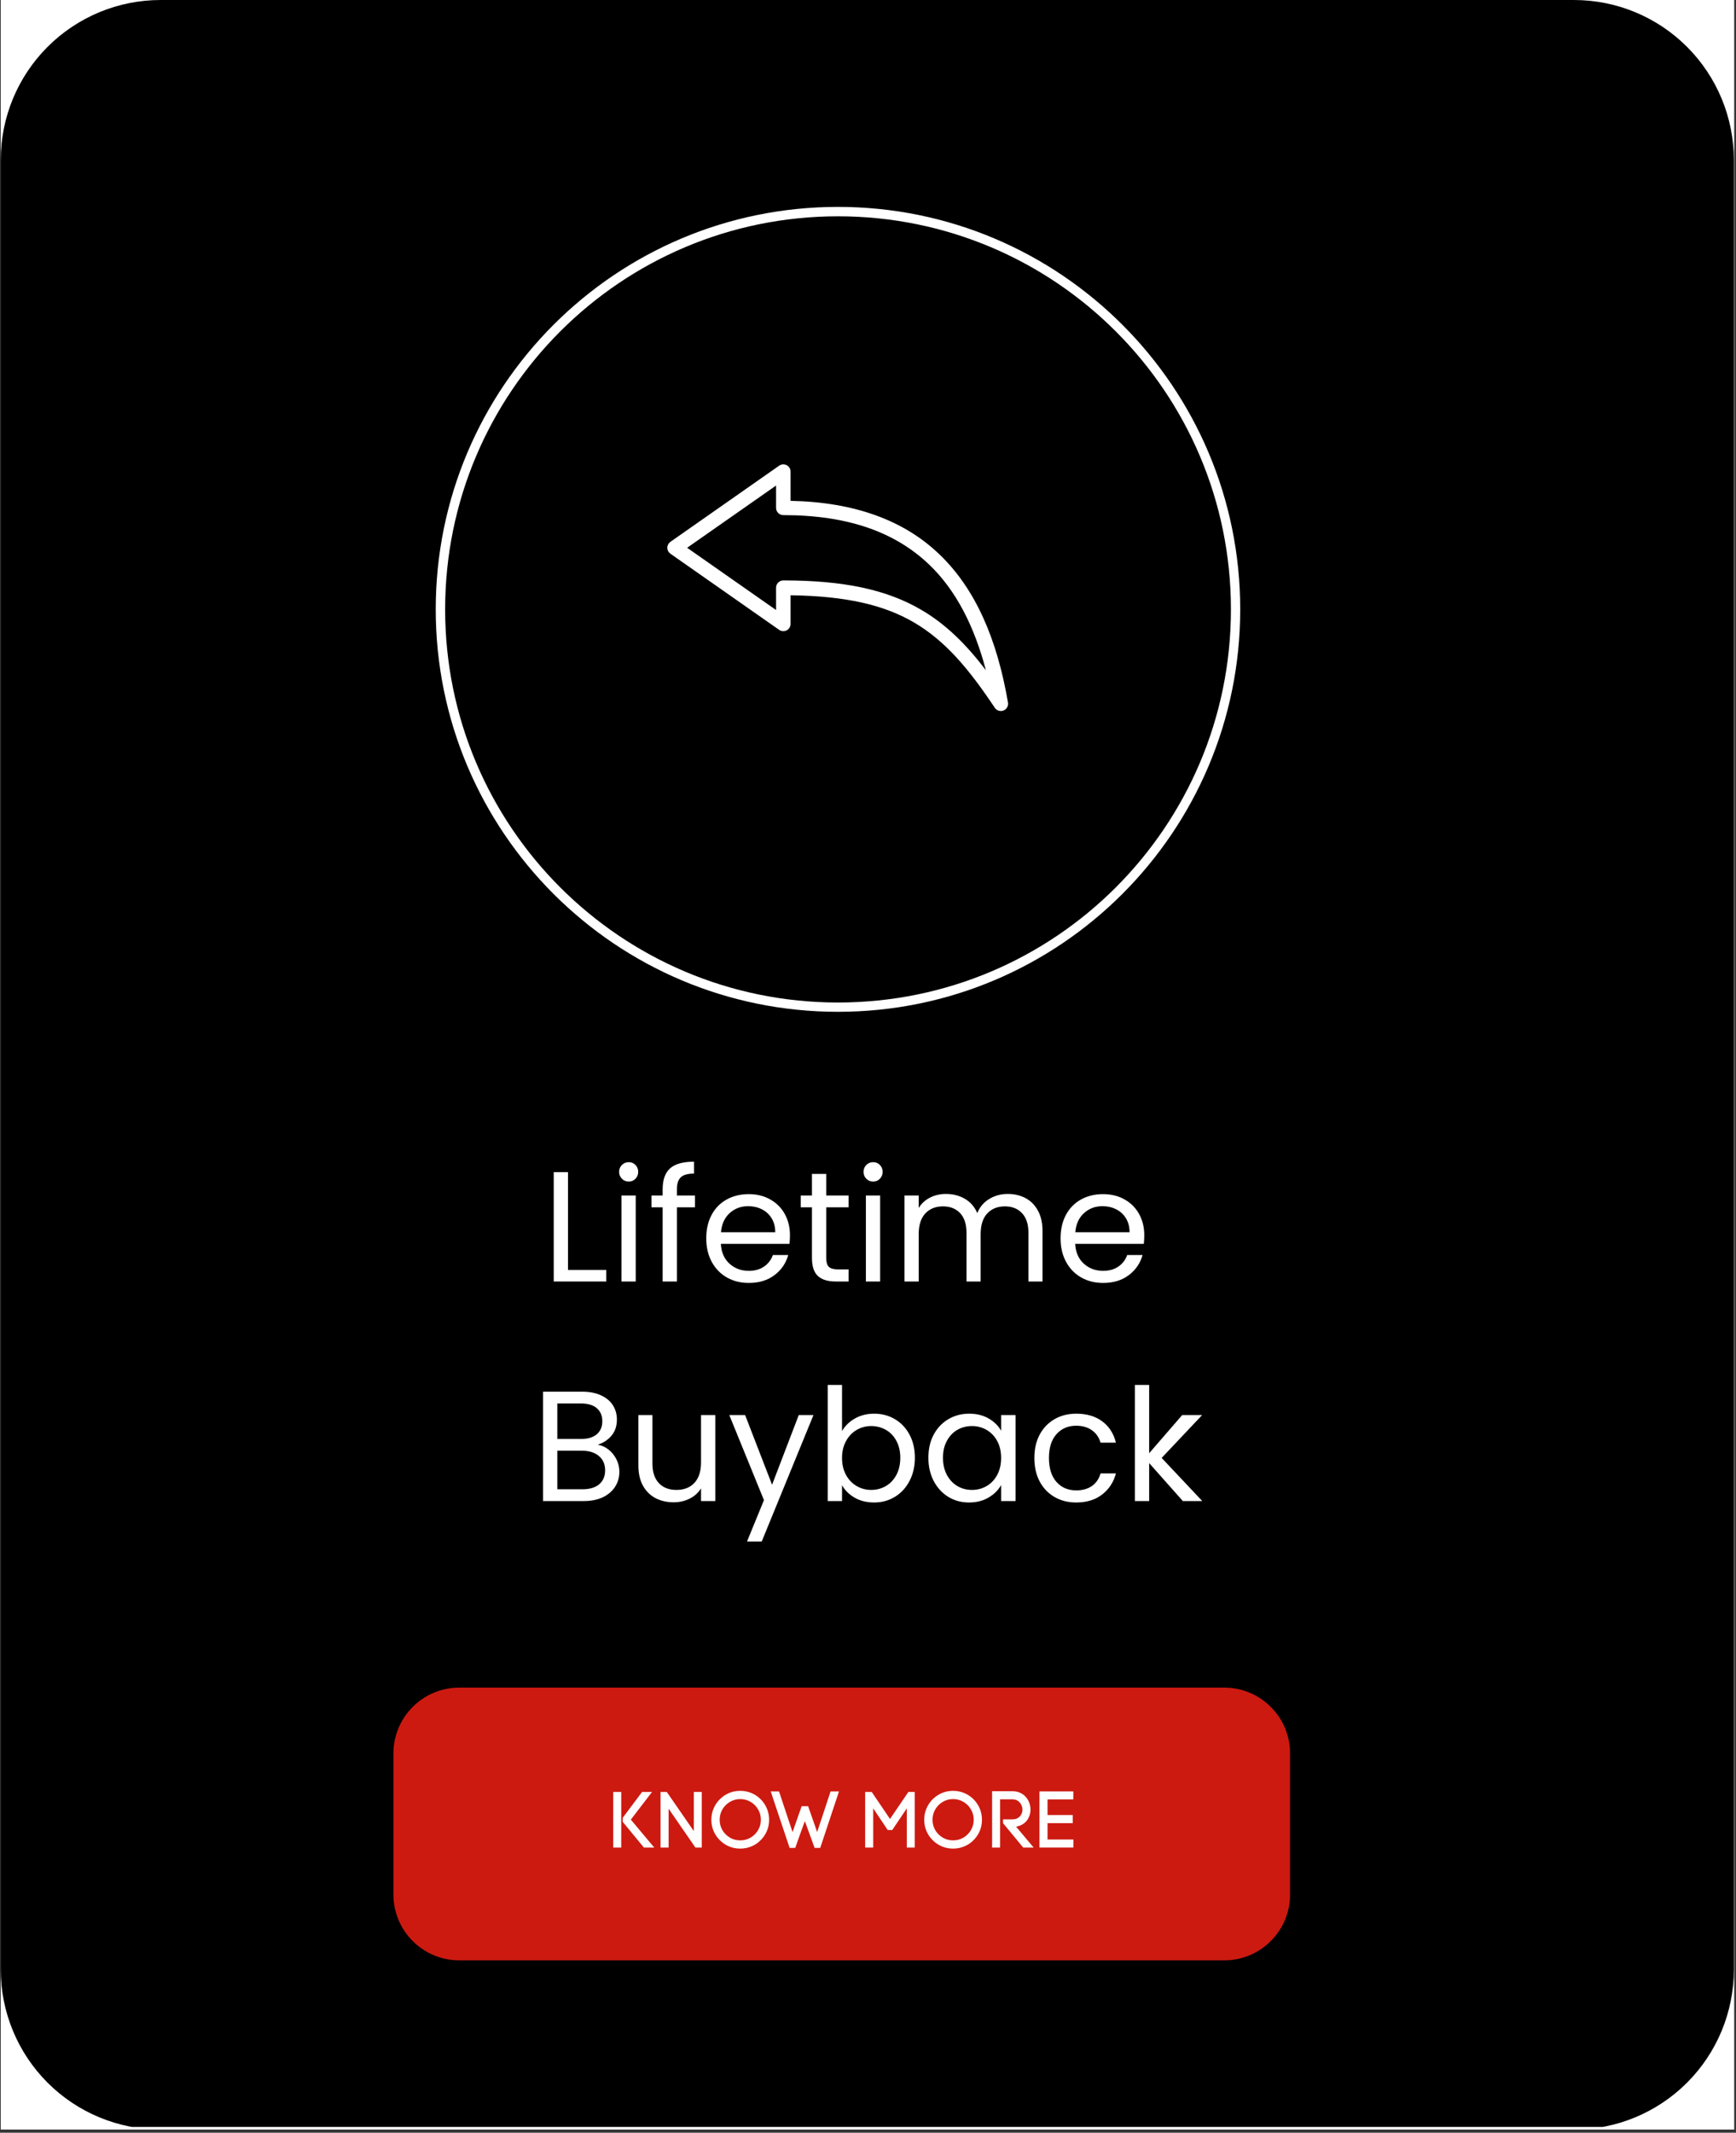
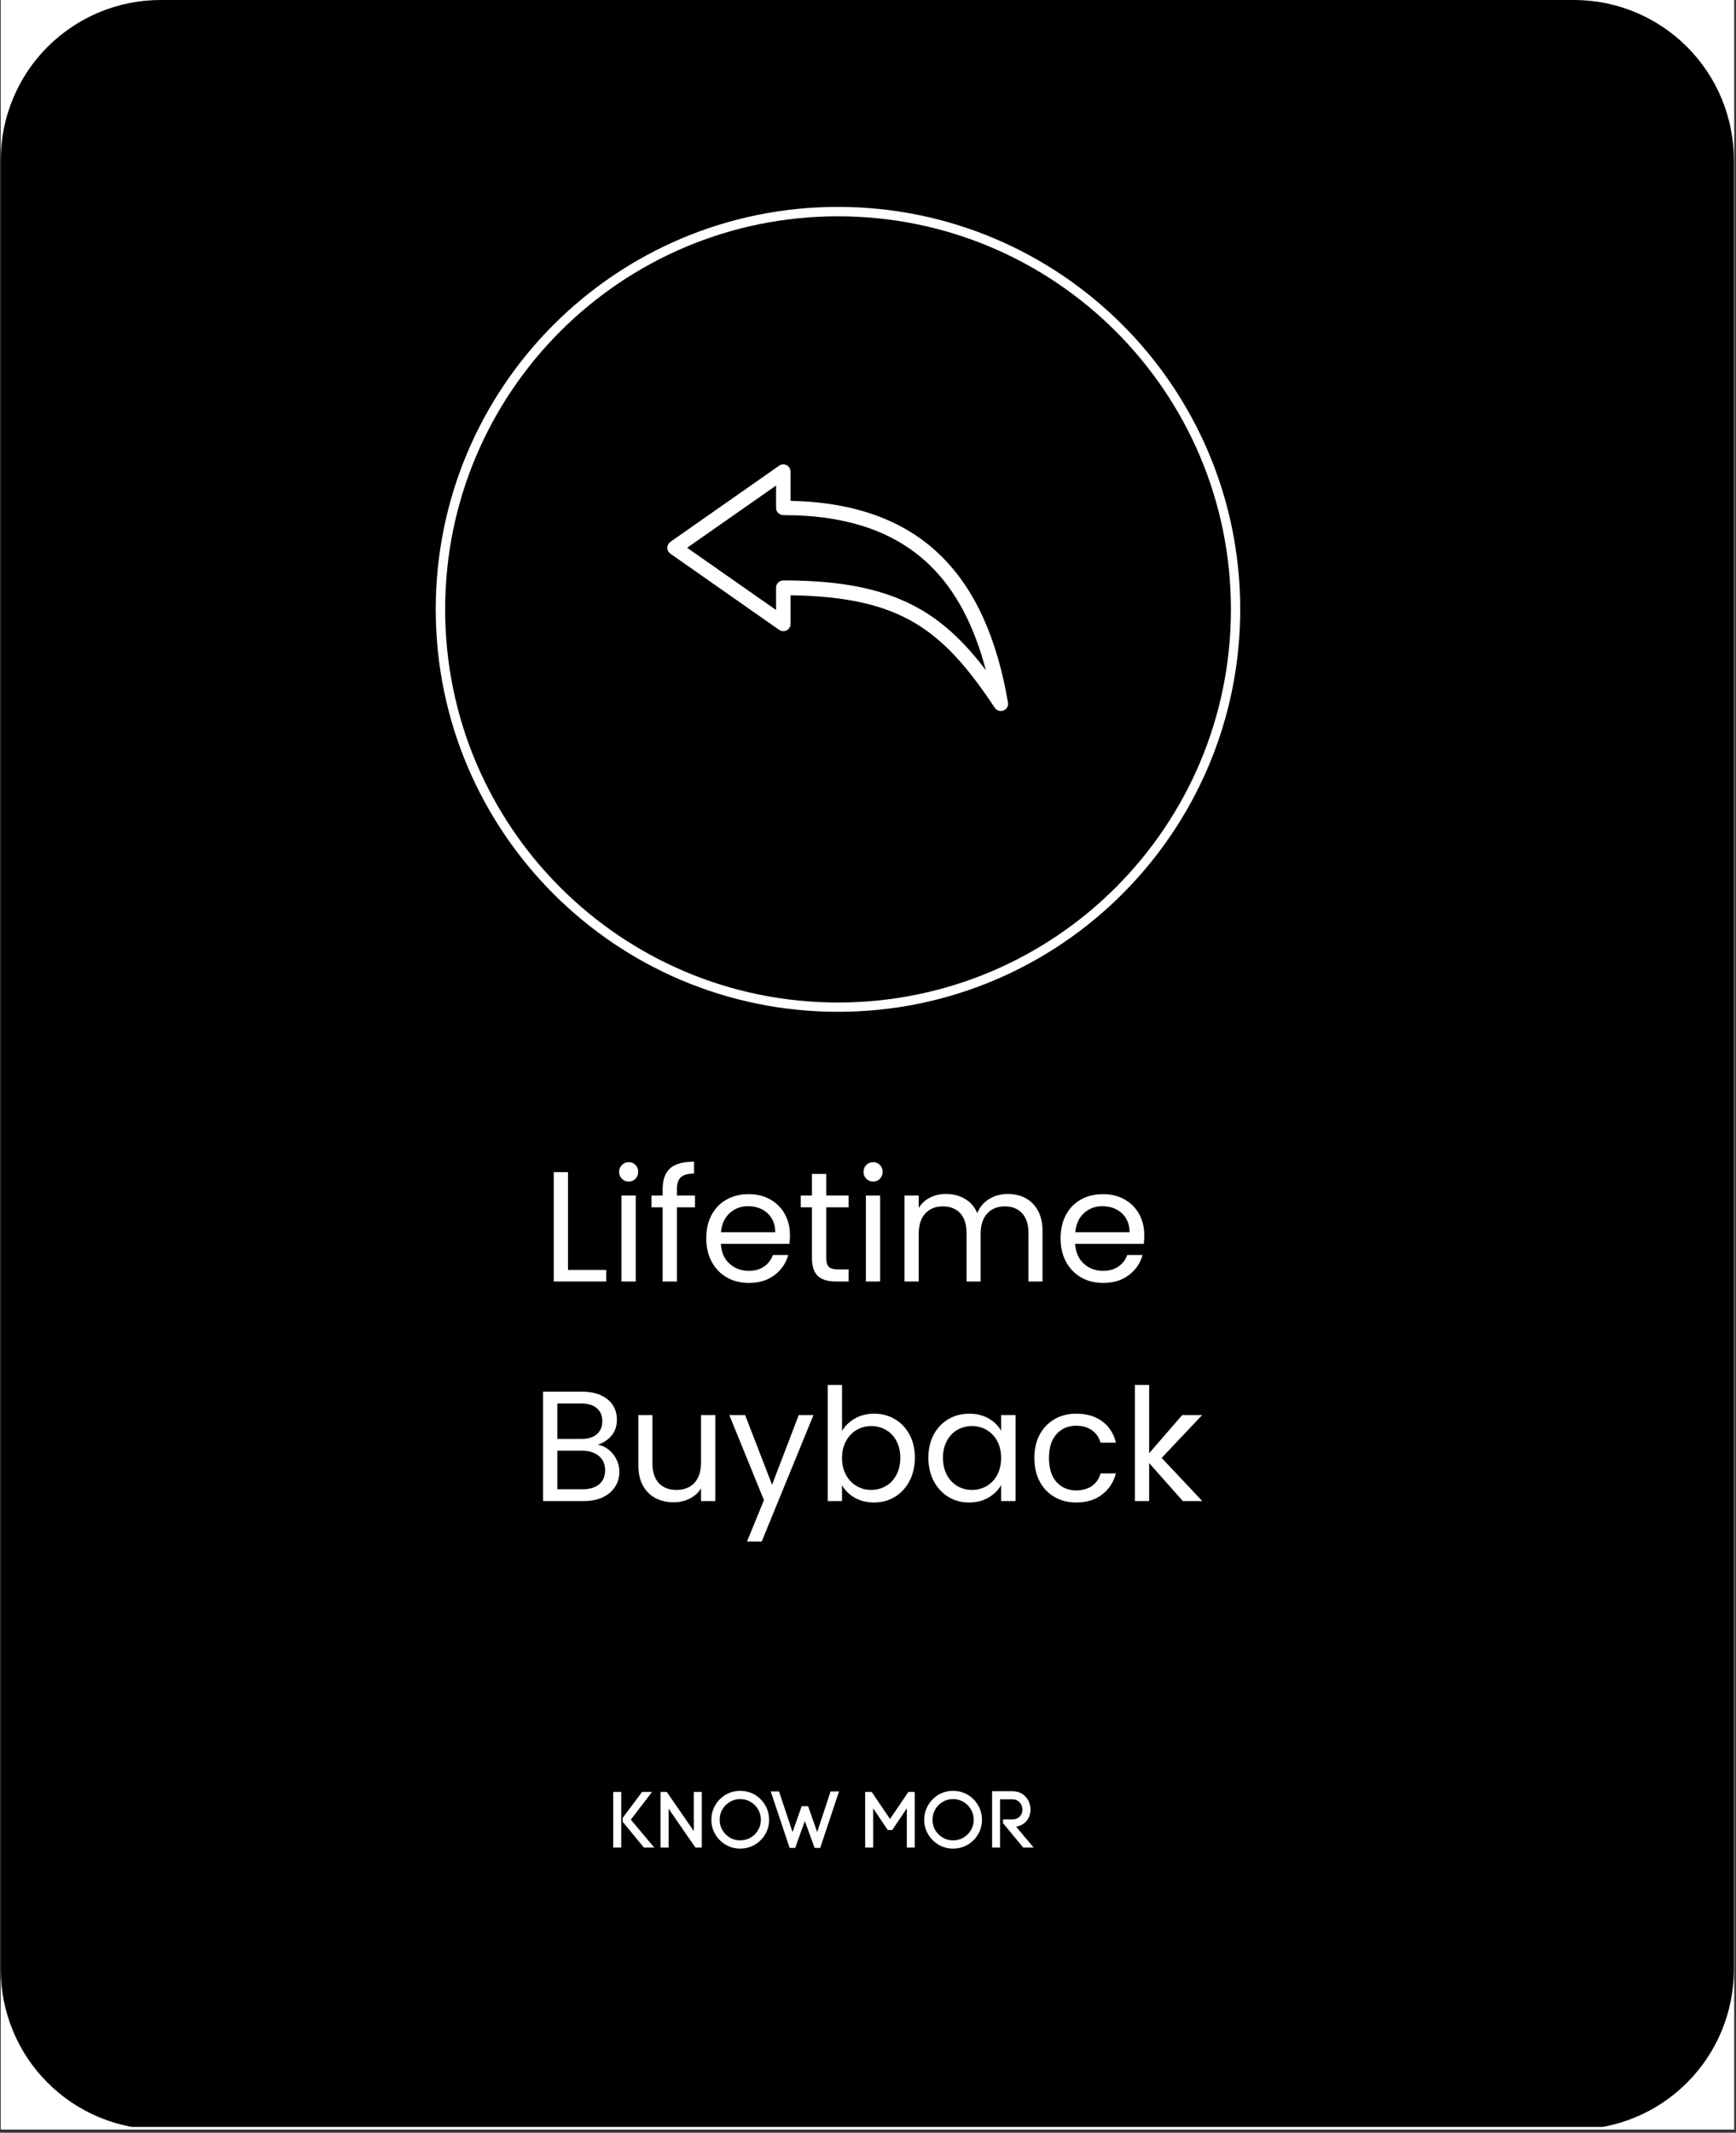
<svg xmlns="http://www.w3.org/2000/svg" version="1.2" preserveAspectRatio="xMidYMid meet" height="679" viewBox="0 0 414.75 509.25" zoomAndPan="magnify" width="553">
  <rect x="0" y="0" width="414.75" height="509.25" fill="#333333" stroke="none" />
  <defs>
    <clipPath id="b4aa17c00f">
      <path d="M 0.18 0 L 414.32 0 L 414.32 508.5 L 0.18 508.5 Z M 0.18 0" />
    </clipPath>
    <clipPath id="6f9b49a3ff">
      <path d="M 0.18 0 L 414.238 0 L 414.238 508 L 0.18 508 Z M 0.18 0" />
    </clipPath>
    <clipPath id="83681c0060">
      <path d="M 38.375 0 L 376.043 0 C 386.176 0 395.887 4.023 403.051 11.188 C 410.215 18.348 414.238 28.062 414.238 38.195 L 414.238 470.293 C 414.238 480.422 410.215 490.137 403.051 497.301 C 395.887 504.465 386.176 508.488 376.043 508.488 L 38.375 508.488 C 28.246 508.488 18.531 504.465 11.367 497.301 C 4.203 490.137 0.18 480.422 0.18 470.293 L 0.18 38.195 C 0.18 28.062 4.203 18.348 11.367 11.188 C 18.531 4.023 28.246 0 38.375 0 Z M 38.375 0" />
    </clipPath>
    <clipPath id="bbd3f641f5">
      <path d="M 104.102 49.402 L 296.305 49.402 L 296.305 241.605 L 104.102 241.605 Z M 104.102 49.402" />
    </clipPath>
    <clipPath id="791b643faa">
      <path d="M 200.203 49.402 C 147.129 49.402 104.102 92.426 104.102 145.504 C 104.102 198.578 147.129 241.605 200.203 241.605 C 253.277 241.605 296.305 198.578 296.305 145.504 C 296.305 92.426 253.277 49.402 200.203 49.402 Z M 200.203 49.402" />
    </clipPath>
    <clipPath id="105912215f">
      <path d="M 104.102 49.402 L 296.301 49.402 L 296.301 241.598 L 104.102 241.598 Z M 104.102 49.402" />
    </clipPath>
    <clipPath id="b8095da2df">
      <path d="M 200.199 49.402 C 147.125 49.402 104.102 92.426 104.102 145.5 C 104.102 198.574 147.125 241.598 200.199 241.598 C 253.273 241.598 296.301 198.574 296.301 145.5 C 296.301 92.426 253.273 49.402 200.199 49.402 Z M 200.199 49.402" />
    </clipPath>
    <clipPath id="9cd04cce73">
      <path d="M 159.363 110.875 L 240.992 110.875 L 240.992 170 L 159.363 170 Z M 159.363 110.875" />
    </clipPath>
    <clipPath id="dbbfd39384">
      <path d="M 93.996 402.965 L 308.453 402.965 L 308.453 468.09 L 93.996 468.09 Z M 93.996 402.965" />
    </clipPath>
    <clipPath id="29cd214794">
-       <path d="M 109.723 402.965 L 292.484 402.965 C 301.168 402.965 308.211 410.008 308.211 418.691 L 308.211 452.363 C 308.211 461.051 301.168 468.09 292.484 468.09 L 109.723 468.09 C 101.035 468.09 93.996 461.051 93.996 452.363 L 93.996 418.691 C 93.996 410.008 101.035 402.965 109.723 402.965 Z M 109.723 402.965" />
+       <path d="M 109.723 402.965 L 292.484 402.965 C 301.168 402.965 308.211 410.008 308.211 418.691 L 308.211 452.363 L 109.723 468.09 C 101.035 468.09 93.996 461.051 93.996 452.363 L 93.996 418.691 C 93.996 410.008 101.035 402.965 109.723 402.965 Z M 109.723 402.965" />
    </clipPath>
  </defs>
  <g id="86d2e42c23">
    <g clip-path="url(#b4aa17c00f)" clip-rule="nonzero">
      <path d="M 0.18 0 L 414.32 0 L 414.32 508.5 L 0.18 508.5 Z M 0.18 0" style="stroke:none;fill-rule:nonzero;fill:#ffffff;fill-opacity:1;" />
    </g>
    <g clip-path="url(#6f9b49a3ff)" clip-rule="nonzero">
      <g clip-path="url(#83681c0060)" clip-rule="nonzero">
        <path d="M 0.18 0 L 414.238 0 L 414.238 507.867 L 0.18 507.867 Z M 0.18 0" style="stroke:none;fill-rule:nonzero;fill:#000000;fill-opacity:1;" />
      </g>
    </g>
    <g clip-path="url(#bbd3f641f5)" clip-rule="nonzero">
      <g clip-path="url(#791b643faa)" clip-rule="nonzero">
-         <path d="M 104.102 49.402 L 296.305 49.402 L 296.305 241.605 L 104.102 241.605 Z M 104.102 49.402" style="stroke:none;fill-rule:nonzero;fill:#000000;fill-opacity:1;" />
-       </g>
+         </g>
    </g>
    <g clip-path="url(#105912215f)" clip-rule="nonzero">
      <g clip-path="url(#b8095da2df)" clip-rule="nonzero">
        <path transform="matrix(0.749,0,0,0.749,104.102,49.401)" d="M 128.318 0.001 C 57.449 0.001 -0.001 57.451 -0.001 128.32 C -0.001 199.19 57.449 256.639 128.318 256.639 C 199.188 256.639 256.643 199.19 256.643 128.32 C 256.643 57.451 199.188 0.001 128.318 0.001 Z M 128.318 0.001" style="fill:none;stroke-width:6;stroke-linecap:butt;stroke-linejoin:miter;stroke:#ffffff;stroke-opacity:1;stroke-miterlimit:4;" />
      </g>
    </g>
    <g clip-path="url(#9cd04cce73)" clip-rule="nonzero">
      <path d="M 187.09 110.875 C 186.742 110.887 186.426 110.996 186.141 111.199 L 160.156 129.387 C 160.047 129.469 159.945 129.562 159.855 129.664 C 159.766 129.77 159.688 129.883 159.625 130.004 C 159.562 130.129 159.516 130.254 159.484 130.391 C 159.453 130.523 159.434 130.66 159.434 130.797 C 159.434 130.934 159.453 131.07 159.484 131.203 C 159.516 131.336 159.562 131.465 159.625 131.586 C 159.688 131.711 159.766 131.824 159.855 131.926 C 159.945 132.031 160.047 132.121 160.156 132.203 L 186.141 150.391 C 186.406 150.578 186.699 150.684 187.02 150.707 C 187.344 150.73 187.648 150.668 187.938 150.52 C 188.223 150.371 188.453 150.16 188.621 149.883 C 188.789 149.605 188.875 149.309 188.875 148.984 L 188.875 142.137 C 202.074 142.32 211.172 144.426 218.324 148.605 C 225.805 152.977 231.434 159.652 237.676 169.016 C 237.906 169.352 238.215 169.578 238.605 169.699 C 238.996 169.816 239.383 169.801 239.762 169.648 C 240.141 169.492 240.426 169.238 240.625 168.879 C 240.824 168.523 240.887 168.145 240.816 167.742 C 238.242 152.758 233.137 140.684 224.414 132.34 C 216.008 124.297 204.285 119.902 188.875 119.59 L 188.875 112.605 C 188.875 112.371 188.828 112.148 188.738 111.93 C 188.648 111.715 188.516 111.527 188.348 111.363 C 188.18 111.199 187.988 111.074 187.77 110.992 C 187.551 110.906 187.324 110.867 187.09 110.875 Z M 185.41 115.938 L 185.41 121.27 C 185.41 121.496 185.453 121.719 185.543 121.93 C 185.629 122.145 185.754 122.332 185.918 122.492 C 186.082 122.656 186.27 122.781 186.48 122.867 C 186.691 122.957 186.914 123 187.145 123 C 202.809 123 214 127.172 222.004 134.828 C 228.395 140.941 232.75 149.48 235.539 160.027 C 230.883 153.938 226.078 149.105 220.082 145.602 C 211.93 140.836 201.719 138.59 187.145 138.59 C 186.914 138.59 186.691 138.637 186.48 138.723 C 186.27 138.812 186.082 138.938 185.918 139.098 C 185.754 139.262 185.629 139.449 185.543 139.66 C 185.453 139.871 185.41 140.094 185.41 140.324 L 185.41 145.656 L 164.164 130.797 Z M 185.41 115.938" style="stroke:none;fill-rule:nonzero;fill:#ffffff;fill-opacity:1;" />
    </g>
    <g style="fill:#ffffff;fill-opacity:1;">
      <g transform="translate(129.402, 305.994)">
        <path d="M 6.297 -2.766 L 15.438 -2.766 L 15.438 0 L 2.891 0 L 2.891 -26.109 L 6.297 -26.109 Z M 6.297 -2.766" style="stroke:none" />
      </g>
    </g>
    <g style="fill:#ffffff;fill-opacity:1;">
      <g transform="translate(145.583, 305.994)">
        <path d="M 4.641 -23.859 C 3.992 -23.859 3.445 -24.082 3 -24.531 C 2.551 -24.977 2.328 -25.531 2.328 -26.188 C 2.328 -26.832 2.551 -27.379 3 -27.828 C 3.445 -28.273 3.992 -28.5 4.641 -28.5 C 5.266 -28.5 5.797 -28.273 6.234 -27.828 C 6.672 -27.379 6.891 -26.832 6.891 -26.188 C 6.891 -25.531 6.672 -24.977 6.234 -24.531 C 5.797 -24.082 5.266 -23.859 4.641 -23.859 Z M 6.297 -20.531 L 6.297 0 L 2.891 0 L 2.891 -20.531 Z M 6.297 -20.531" style="stroke:none" />
      </g>
    </g>
    <g style="fill:#ffffff;fill-opacity:1;">
      <g transform="translate(154.797, 305.994)">
        <path d="M 11.234 -17.719 L 6.922 -17.719 L 6.922 0 L 3.516 0 L 3.516 -17.719 L 0.859 -17.719 L 0.859 -20.531 L 3.516 -20.531 L 3.516 -21.984 C 3.516 -24.285 4.109 -25.961 5.297 -27.016 C 6.484 -28.078 8.391 -28.609 11.016 -28.609 L 11.016 -25.766 C 9.516 -25.766 8.457 -25.469 7.844 -24.875 C 7.227 -24.289 6.922 -23.328 6.922 -21.984 L 6.922 -20.531 L 11.234 -20.531 Z M 11.234 -17.719" style="stroke:none" />
      </g>
    </g>
    <g style="fill:#ffffff;fill-opacity:1;">
      <g transform="translate(167.121, 305.994)">
        <path d="M 21.609 -11.047 C 21.609 -10.398 21.57 -9.711 21.5 -8.984 L 5.094 -8.984 C 5.219 -6.961 5.91 -5.383 7.172 -4.25 C 8.43 -3.113 9.961 -2.547 11.766 -2.547 C 13.234 -2.547 14.457 -2.891 15.438 -3.578 C 16.426 -4.266 17.125 -5.18 17.531 -6.328 L 21.203 -6.328 C 20.648 -4.359 19.551 -2.754 17.906 -1.516 C 16.258 -0.273 14.211 0.344 11.766 0.344 C 9.816 0.344 8.07 -0.094 6.531 -0.969 C 5 -1.844 3.797 -3.082 2.922 -4.688 C 2.047 -6.301 1.609 -8.172 1.609 -10.297 C 1.609 -12.422 2.031 -14.281 2.875 -15.875 C 3.727 -17.477 4.922 -18.707 6.453 -19.562 C 7.992 -20.426 9.766 -20.859 11.766 -20.859 C 13.711 -20.859 15.43 -20.43 16.922 -19.578 C 18.422 -18.734 19.578 -17.566 20.391 -16.078 C 21.203 -14.598 21.609 -12.922 21.609 -11.047 Z M 18.094 -11.766 C 18.094 -13.055 17.801 -14.172 17.219 -15.109 C 16.645 -16.047 15.863 -16.758 14.875 -17.25 C 13.895 -17.738 12.805 -17.984 11.609 -17.984 C 9.891 -17.984 8.422 -17.43 7.203 -16.328 C 5.992 -15.234 5.301 -13.711 5.125 -11.766 Z M 18.094 -11.766" style="stroke:none" />
      </g>
    </g>
    <g style="fill:#ffffff;fill-opacity:1;">
      <g transform="translate(190.344, 305.994)">
        <path d="M 7.047 -17.719 L 7.047 -5.625 C 7.047 -4.625 7.254 -3.914 7.672 -3.5 C 8.098 -3.094 8.836 -2.891 9.891 -2.891 L 12.391 -2.891 L 12.391 0 L 9.328 0 C 7.43 0 6.008 -0.438 5.062 -1.312 C 4.113 -2.188 3.641 -3.625 3.641 -5.625 L 3.641 -17.719 L 0.969 -17.719 L 0.969 -20.531 L 3.641 -20.531 L 3.641 -25.688 L 7.047 -25.688 L 7.047 -20.531 L 12.391 -20.531 L 12.391 -17.719 Z M 7.047 -17.719" style="stroke:none" />
      </g>
    </g>
    <g style="fill:#ffffff;fill-opacity:1;">
      <g transform="translate(203.978, 305.994)">
        <path d="M 4.641 -23.859 C 3.992 -23.859 3.445 -24.082 3 -24.531 C 2.551 -24.977 2.328 -25.531 2.328 -26.188 C 2.328 -26.832 2.551 -27.379 3 -27.828 C 3.445 -28.273 3.992 -28.5 4.641 -28.5 C 5.266 -28.5 5.797 -28.273 6.234 -27.828 C 6.672 -27.379 6.891 -26.832 6.891 -26.188 C 6.891 -25.531 6.672 -24.977 6.234 -24.531 C 5.797 -24.082 5.266 -23.859 4.641 -23.859 Z M 6.297 -20.531 L 6.297 0 L 2.891 0 L 2.891 -20.531 Z M 6.297 -20.531" style="stroke:none" />
      </g>
    </g>
    <g style="fill:#ffffff;fill-opacity:1;">
      <g transform="translate(213.192, 305.994)">
        <path d="M 27.562 -20.906 C 29.164 -20.906 30.586 -20.57 31.828 -19.906 C 33.078 -19.238 34.062 -18.242 34.781 -16.922 C 35.508 -15.598 35.875 -13.988 35.875 -12.094 L 35.875 0 L 32.516 0 L 32.516 -11.609 C 32.516 -13.66 32.004 -15.227 30.984 -16.312 C 29.973 -17.395 28.609 -17.938 26.891 -17.938 C 25.117 -17.938 23.707 -17.367 22.656 -16.234 C 21.613 -15.098 21.094 -13.457 21.094 -11.312 L 21.094 0 L 17.719 0 L 17.719 -11.609 C 17.719 -13.66 17.211 -15.227 16.203 -16.312 C 15.191 -17.395 13.82 -17.938 12.094 -17.938 C 10.32 -17.938 8.91 -17.367 7.859 -16.234 C 6.816 -15.098 6.297 -13.457 6.297 -11.312 L 6.297 0 L 2.891 0 L 2.891 -20.531 L 6.297 -20.531 L 6.297 -17.562 C 6.961 -18.633 7.863 -19.457 9 -20.031 C 10.145 -20.613 11.398 -20.906 12.766 -20.906 C 14.492 -20.906 16.02 -20.516 17.344 -19.734 C 18.664 -18.961 19.648 -17.828 20.297 -16.328 C 20.867 -17.773 21.816 -18.898 23.141 -19.703 C 24.461 -20.504 25.938 -20.906 27.562 -20.906 Z M 27.562 -20.906" style="stroke:none" />
      </g>
    </g>
    <g style="fill:#ffffff;fill-opacity:1;">
      <g transform="translate(251.772, 305.994)">
        <path d="M 21.609 -11.047 C 21.609 -10.398 21.57 -9.711 21.5 -8.984 L 5.094 -8.984 C 5.219 -6.961 5.91 -5.383 7.172 -4.25 C 8.43 -3.113 9.961 -2.547 11.766 -2.547 C 13.234 -2.547 14.457 -2.891 15.438 -3.578 C 16.426 -4.266 17.125 -5.18 17.531 -6.328 L 21.203 -6.328 C 20.648 -4.359 19.551 -2.754 17.906 -1.516 C 16.258 -0.273 14.211 0.344 11.766 0.344 C 9.816 0.344 8.07 -0.094 6.531 -0.969 C 5 -1.844 3.797 -3.082 2.922 -4.688 C 2.047 -6.301 1.609 -8.172 1.609 -10.297 C 1.609 -12.422 2.031 -14.281 2.875 -15.875 C 3.727 -17.477 4.922 -18.707 6.453 -19.562 C 7.992 -20.426 9.766 -20.859 11.766 -20.859 C 13.711 -20.859 15.43 -20.43 16.922 -19.578 C 18.422 -18.734 19.578 -17.566 20.391 -16.078 C 21.203 -14.598 21.609 -12.922 21.609 -11.047 Z M 18.094 -11.766 C 18.094 -13.055 17.801 -14.172 17.219 -15.109 C 16.645 -16.047 15.863 -16.758 14.875 -17.25 C 13.895 -17.738 12.805 -17.984 11.609 -17.984 C 9.891 -17.984 8.422 -17.43 7.203 -16.328 C 5.992 -15.234 5.301 -13.711 5.125 -11.766 Z M 18.094 -11.766" style="stroke:none" />
      </g>
    </g>
    <g style="fill:#ffffff;fill-opacity:1;">
      <g transform="translate(275.004, 305.994)">
        <path d="" style="stroke:none" />
      </g>
    </g>
    <g style="fill:#ffffff;fill-opacity:1;">
      <g transform="translate(126.851, 358.417)">
        <path d="M 15.953 -13.453 C 16.898 -13.297 17.766 -12.906 18.547 -12.281 C 19.336 -11.656 19.961 -10.879 20.422 -9.953 C 20.891 -9.035 21.125 -8.051 21.125 -7 C 21.125 -5.676 20.785 -4.484 20.109 -3.422 C 19.43 -2.359 18.453 -1.52 17.172 -0.906 C 15.891 -0.301 14.375 0 12.625 0 L 2.891 0 L 2.891 -26.109 L 12.25 -26.109 C 14.02 -26.109 15.531 -25.812 16.781 -25.219 C 18.031 -24.633 18.969 -23.844 19.594 -22.844 C 20.219 -21.844 20.531 -20.719 20.531 -19.469 C 20.531 -17.926 20.109 -16.648 19.266 -15.641 C 18.43 -14.629 17.328 -13.898 15.953 -13.453 Z M 6.297 -14.828 L 12.016 -14.828 C 13.617 -14.828 14.859 -15.203 15.734 -15.953 C 16.609 -16.703 17.047 -17.738 17.047 -19.062 C 17.047 -20.383 16.609 -21.422 15.734 -22.172 C 14.859 -22.922 13.598 -23.297 11.953 -23.297 L 6.297 -23.297 Z M 12.328 -2.812 C 14.023 -2.812 15.348 -3.207 16.297 -4 C 17.242 -4.801 17.719 -5.914 17.719 -7.344 C 17.719 -8.789 17.219 -9.93 16.219 -10.766 C 15.219 -11.598 13.879 -12.016 12.203 -12.016 L 6.297 -12.016 L 6.297 -2.812 Z M 12.328 -2.812" style="stroke:none" />
      </g>
    </g>
    <g style="fill:#ffffff;fill-opacity:1;">
      <g transform="translate(149.812, 358.417)">
        <path d="M 21.094 -20.531 L 21.094 0 L 17.672 0 L 17.672 -3.031 C 17.023 -1.977 16.117 -1.16 14.953 -0.578 C 13.797 0.004 12.52 0.297 11.125 0.297 C 9.531 0.297 8.094 -0.031 6.812 -0.688 C 5.539 -1.352 4.535 -2.348 3.797 -3.672 C 3.066 -4.992 2.703 -6.602 2.703 -8.5 L 2.703 -20.531 L 6.062 -20.531 L 6.062 -8.953 C 6.062 -6.93 6.57 -5.375 7.594 -4.281 C 8.625 -3.195 10.023 -2.656 11.797 -2.656 C 13.617 -2.656 15.051 -3.219 16.094 -4.344 C 17.145 -5.469 17.672 -7.102 17.672 -9.25 L 17.672 -20.531 Z M 21.094 -20.531" style="stroke:none" />
      </g>
    </g>
    <g style="fill:#ffffff;fill-opacity:1;">
      <g transform="translate(173.784, 358.417)">
        <path d="M 20.562 -20.531 L 8.203 9.656 L 4.688 9.656 L 8.734 -0.219 L 0.453 -20.531 L 4.234 -20.531 L 10.672 -3.891 L 17.047 -20.531 Z M 20.562 -20.531" style="stroke:none" />
      </g>
    </g>
    <g style="fill:#ffffff;fill-opacity:1;">
      <g transform="translate(194.872, 358.417)">
        <path d="M 6.297 -16.703 C 6.992 -17.93 8.016 -18.93 9.359 -19.703 C 10.711 -20.473 12.25 -20.859 13.969 -20.859 C 15.812 -20.859 17.469 -20.422 18.938 -19.547 C 20.414 -18.672 21.578 -17.441 22.422 -15.859 C 23.273 -14.273 23.703 -12.438 23.703 -10.344 C 23.703 -8.27 23.273 -6.422 22.422 -4.797 C 21.578 -3.172 20.41 -1.906 18.922 -1 C 17.441 -0.102 15.789 0.344 13.969 0.344 C 12.195 0.344 10.641 -0.039 9.297 -0.812 C 7.961 -1.594 6.961 -2.582 6.297 -3.781 L 6.297 0 L 2.891 0 L 2.891 -27.719 L 6.297 -27.719 Z M 20.219 -10.344 C 20.219 -11.883 19.906 -13.227 19.281 -14.375 C 18.664 -15.531 17.828 -16.406 16.766 -17 C 15.703 -17.602 14.535 -17.906 13.266 -17.906 C 12.016 -17.906 10.859 -17.598 9.797 -16.984 C 8.734 -16.367 7.883 -15.477 7.25 -14.312 C 6.613 -13.156 6.297 -11.816 6.297 -10.297 C 6.297 -8.754 6.613 -7.398 7.25 -6.234 C 7.883 -5.078 8.734 -4.191 9.797 -3.578 C 10.859 -2.961 12.016 -2.656 13.266 -2.656 C 14.535 -2.656 15.703 -2.961 16.766 -3.578 C 17.828 -4.191 18.664 -5.078 19.281 -6.234 C 19.906 -7.398 20.219 -8.77 20.219 -10.344 Z M 20.219 -10.344" style="stroke:none" />
      </g>
    </g>
    <g style="fill:#ffffff;fill-opacity:1;">
      <g transform="translate(220.193, 358.417)">
        <path d="M 1.609 -10.344 C 1.609 -12.438 2.031 -14.273 2.875 -15.859 C 3.727 -17.441 4.895 -18.672 6.375 -19.547 C 7.863 -20.422 9.52 -20.859 11.344 -20.859 C 13.145 -20.859 14.707 -20.473 16.031 -19.703 C 17.352 -18.93 18.336 -17.957 18.984 -16.781 L 18.984 -20.531 L 22.438 -20.531 L 22.438 0 L 18.984 0 L 18.984 -3.812 C 18.316 -2.613 17.312 -1.617 15.969 -0.828 C 14.633 -0.047 13.082 0.344 11.312 0.344 C 9.488 0.344 7.836 -0.102 6.359 -1 C 4.891 -1.906 3.727 -3.172 2.875 -4.797 C 2.031 -6.422 1.609 -8.27 1.609 -10.344 Z M 18.984 -10.297 C 18.984 -11.848 18.672 -13.195 18.047 -14.344 C 17.422 -15.488 16.578 -16.367 15.516 -16.984 C 14.461 -17.598 13.297 -17.906 12.016 -17.906 C 10.742 -17.906 9.582 -17.602 8.531 -17 C 7.488 -16.406 6.656 -15.531 6.031 -14.375 C 5.406 -13.227 5.094 -11.883 5.094 -10.344 C 5.094 -8.77 5.406 -7.398 6.031 -6.234 C 6.656 -5.078 7.488 -4.191 8.531 -3.578 C 9.582 -2.961 10.742 -2.656 12.016 -2.656 C 13.297 -2.656 14.461 -2.961 15.516 -3.578 C 16.578 -4.191 17.422 -5.078 18.047 -6.234 C 18.672 -7.398 18.984 -8.754 18.984 -10.297 Z M 18.984 -10.297" style="stroke:none" />
      </g>
    </g>
    <g style="fill:#ffffff;fill-opacity:1;">
      <g transform="translate(245.513, 358.417)">
        <path d="M 1.609 -10.297 C 1.609 -12.422 2.031 -14.273 2.875 -15.859 C 3.727 -17.441 4.91 -18.672 6.422 -19.547 C 7.93 -20.422 9.66 -20.859 11.609 -20.859 C 14.129 -20.859 16.207 -20.242 17.844 -19.016 C 19.477 -17.797 20.562 -16.102 21.094 -13.938 L 17.422 -13.938 C 17.066 -15.188 16.383 -16.172 15.375 -16.891 C 14.363 -17.617 13.109 -17.984 11.609 -17.984 C 9.66 -17.984 8.086 -17.312 6.891 -15.969 C 5.691 -14.633 5.094 -12.742 5.094 -10.297 C 5.094 -7.828 5.691 -5.914 6.891 -4.562 C 8.086 -3.219 9.66 -2.547 11.609 -2.547 C 13.109 -2.547 14.359 -2.895 15.359 -3.594 C 16.359 -4.289 17.047 -5.289 17.422 -6.594 L 21.094 -6.594 C 20.539 -4.5 19.438 -2.816 17.781 -1.547 C 16.133 -0.285 14.078 0.344 11.609 0.344 C 9.66 0.344 7.93 -0.094 6.422 -0.969 C 4.91 -1.844 3.727 -3.078 2.875 -4.672 C 2.031 -6.273 1.609 -8.148 1.609 -10.297 Z M 1.609 -10.297" style="stroke:none" />
      </g>
    </g>
    <g style="fill:#ffffff;fill-opacity:1;">
      <g transform="translate(268.25, 358.417)">
        <path d="M 14.344 0 L 6.297 -9.062 L 6.297 0 L 2.891 0 L 2.891 -27.719 L 6.297 -27.719 L 6.297 -11.422 L 14.188 -20.531 L 18.953 -20.531 L 9.281 -10.297 L 18.984 0 Z M 14.344 0" style="stroke:none" />
      </g>
    </g>
    <g clip-path="url(#dbbfd39384)" clip-rule="nonzero">
      <g clip-path="url(#29cd214794)" clip-rule="nonzero">
-         <path d="M 93.996 402.965 L 308.199 402.965 L 308.199 468.09 L 93.996 468.09 Z M 93.996 402.965" style="stroke:none;fill-rule:nonzero;fill:#cc1a11;fill-opacity:1;" />
-       </g>
+         </g>
    </g>
    <g style="fill:#ffffff;fill-opacity:1;">
      <g transform="translate(144.885, 441.158)">
        <path d="M 3.531 0 L 1.625 0 L 1.625 -13.281 L 3.531 -13.281 Z M 8.516 -13.281 L 10.891 -13.281 L 5.828 -6.672 L 11.422 0 L 8.953 0 L 3.891 -6.141 L 3.891 -7.109 Z M 8.516 -13.281" style="stroke:none" />
      </g>
    </g>
    <g style="fill:#ffffff;fill-opacity:1;">
      <g transform="translate(156.19, 441.158)">
        <path d="M 1.625 -13.281 L 3.109 -13.281 L 9.578 -3.922 L 9.578 -13.281 L 11.469 -13.281 L 11.469 0 L 9.953 0 L 3.547 -9.281 L 3.547 0 L 1.625 0 Z M 1.625 -13.281" style="stroke:none" />
      </g>
    </g>
    <g style="fill:#ffffff;fill-opacity:1;">
      <g transform="translate(169.297, 441.158)">
        <path d="M 0.656 -6.641 C 0.656 -7.598 0.832 -8.492 1.188 -9.328 C 1.539 -10.16 2.035 -10.895 2.672 -11.531 C 3.305 -12.164 4.035 -12.66 4.859 -13.016 C 5.691 -13.367 6.586 -13.547 7.547 -13.547 C 8.504 -13.547 9.398 -13.367 10.234 -13.016 C 11.078 -12.66 11.812 -12.164 12.438 -11.531 C 13.07 -10.895 13.566 -10.16 13.922 -9.328 C 14.273 -8.492 14.453 -7.598 14.453 -6.641 C 14.453 -5.68 14.273 -4.785 13.922 -3.953 C 13.566 -3.129 13.07 -2.398 12.438 -1.766 C 11.812 -1.129 11.078 -0.633 10.234 -0.281 C 9.398 0.07 8.504 0.25 7.547 0.25 C 6.586 0.25 5.691 0.07 4.859 -0.281 C 4.035 -0.633 3.305 -1.129 2.672 -1.766 C 2.035 -2.398 1.539 -3.129 1.188 -3.953 C 0.832 -4.785 0.656 -5.68 0.656 -6.641 Z M 2.641 -6.641 C 2.641 -5.723 2.859 -4.895 3.297 -4.156 C 3.742 -3.414 4.336 -2.82 5.078 -2.375 C 5.816 -1.938 6.641 -1.719 7.547 -1.719 C 8.461 -1.719 9.289 -1.938 10.031 -2.375 C 10.781 -2.82 11.375 -3.414 11.812 -4.156 C 12.258 -4.895 12.484 -5.723 12.484 -6.641 C 12.484 -7.547 12.258 -8.375 11.812 -9.125 C 11.375 -9.875 10.781 -10.469 10.031 -10.906 C 9.289 -11.352 8.461 -11.578 7.547 -11.578 C 6.641 -11.578 5.816 -11.352 5.078 -10.906 C 4.336 -10.469 3.742 -9.875 3.297 -9.125 C 2.859 -8.375 2.641 -7.547 2.641 -6.641 Z M 2.641 -6.641" style="stroke:none" />
      </g>
    </g>
    <g style="fill:#ffffff;fill-opacity:1;">
      <g transform="translate(184.149, 441.158)">
        <path d="M 8.141 -6.312 C 7.754 -5.238 7.359 -4.156 6.953 -3.062 C 6.555 -1.977 6.188 -0.93 5.844 0.078 L 4.5 0.078 L -0.016 -13.406 L 1.969 -13.406 L 5.203 -3.688 L 7.375 -9.875 L 8.922 -9.875 L 11.078 -3.703 C 11.598 -5.273 12.141 -6.91 12.703 -8.609 C 13.266 -10.305 13.789 -11.906 14.281 -13.406 L 16.297 -13.406 L 11.812 0.078 L 10.469 0.078 Z M 8.141 -6.312" style="stroke:none" />
      </g>
    </g>
    <g style="fill:#ffffff;fill-opacity:1;">
      <g transform="translate(200.347, 441.158)">
        <path d="" style="stroke:none" />
      </g>
    </g>
    <g style="fill:#ffffff;fill-opacity:1;">
      <g transform="translate(205.071, 441.158)">
        <path d="M 1.625 0 L 1.625 -13.281 L 3.188 -13.281 L 7.562 -6.828 L 11.953 -13.281 L 13.469 -13.281 L 13.469 0 L 11.578 0 L 11.578 -9.359 L 8.094 -4.188 L 7.016 -4.188 L 3.547 -9.359 L 3.547 0 Z M 1.625 0" style="stroke:none" />
      </g>
    </g>
    <g style="fill:#ffffff;fill-opacity:1;">
      <g transform="translate(220.15, 441.158)">
        <path d="M 0.656 -6.641 C 0.656 -7.598 0.832 -8.492 1.188 -9.328 C 1.539 -10.16 2.035 -10.895 2.672 -11.531 C 3.305 -12.164 4.035 -12.66 4.859 -13.016 C 5.691 -13.367 6.586 -13.547 7.547 -13.547 C 8.504 -13.547 9.398 -13.367 10.234 -13.016 C 11.078 -12.66 11.812 -12.164 12.438 -11.531 C 13.07 -10.895 13.566 -10.16 13.922 -9.328 C 14.273 -8.492 14.453 -7.598 14.453 -6.641 C 14.453 -5.68 14.273 -4.785 13.922 -3.953 C 13.566 -3.129 13.07 -2.398 12.438 -1.766 C 11.812 -1.129 11.078 -0.633 10.234 -0.281 C 9.398 0.07 8.504 0.25 7.547 0.25 C 6.586 0.25 5.691 0.07 4.859 -0.281 C 4.035 -0.633 3.305 -1.129 2.672 -1.766 C 2.035 -2.398 1.539 -3.129 1.188 -3.953 C 0.832 -4.785 0.656 -5.68 0.656 -6.641 Z M 2.641 -6.641 C 2.641 -5.723 2.859 -4.895 3.297 -4.156 C 3.742 -3.414 4.336 -2.82 5.078 -2.375 C 5.816 -1.938 6.641 -1.719 7.547 -1.719 C 8.461 -1.719 9.289 -1.938 10.031 -2.375 C 10.781 -2.82 11.375 -3.414 11.812 -4.156 C 12.258 -4.895 12.484 -5.723 12.484 -6.641 C 12.484 -7.547 12.258 -8.375 11.812 -9.125 C 11.375 -9.875 10.781 -10.469 10.031 -10.906 C 9.289 -11.352 8.461 -11.578 7.547 -11.578 C 6.641 -11.578 5.816 -11.352 5.078 -10.906 C 4.336 -10.469 3.742 -9.875 3.297 -9.125 C 2.859 -8.375 2.641 -7.547 2.641 -6.641 Z M 2.641 -6.641" style="stroke:none" />
      </g>
    </g>
    <g style="fill:#ffffff;fill-opacity:1;">
      <g transform="translate(235.401, 441.158)">
        <path d="M 6.469 -6.734 C 7.008 -6.734 7.457 -6.848 7.812 -7.078 C 8.164 -7.305 8.43 -7.598 8.609 -7.953 C 8.785 -8.305 8.875 -8.672 8.875 -9.047 C 8.875 -9.43 8.785 -9.812 8.609 -10.188 C 8.43 -10.562 8.164 -10.875 7.812 -11.125 C 7.457 -11.383 7.008 -11.516 6.469 -11.516 L 3.531 -11.516 L 3.531 0 L 1.625 0 L 1.625 -13.453 L 6.469 -13.453 C 7.188 -13.453 7.816 -13.32 8.359 -13.062 C 8.91 -12.801 9.363 -12.457 9.719 -12.031 C 10.082 -11.613 10.352 -11.145 10.531 -10.625 C 10.707 -10.102 10.797 -9.578 10.797 -9.047 C 10.797 -8.43 10.664 -7.832 10.406 -7.25 C 10.156 -6.676 9.773 -6.191 9.266 -5.797 C 8.754 -5.398 8.117 -5.129 7.359 -4.984 L 11.547 0 L 9.062 0 L 4.234 -5.828 L 4.234 -6.734 Z M 6.469 -6.734" style="stroke:none" />
      </g>
    </g>
    <g style="fill:#ffffff;fill-opacity:1;">
      <g transform="translate(246.706, 441.158)">
-         <path d="M 9.734 -1.922 L 9.734 0 L 1.625 0 L 1.625 -13.406 L 9.719 -13.406 L 9.719 -11.5 L 3.562 -11.5 L 3.562 -7.766 L 9.578 -7.766 L 9.578 -5.828 L 3.562 -5.828 L 3.562 -1.922 Z M 9.734 -1.922" style="stroke:none" />
-       </g>
+         </g>
    </g>
  </g>
</svg>